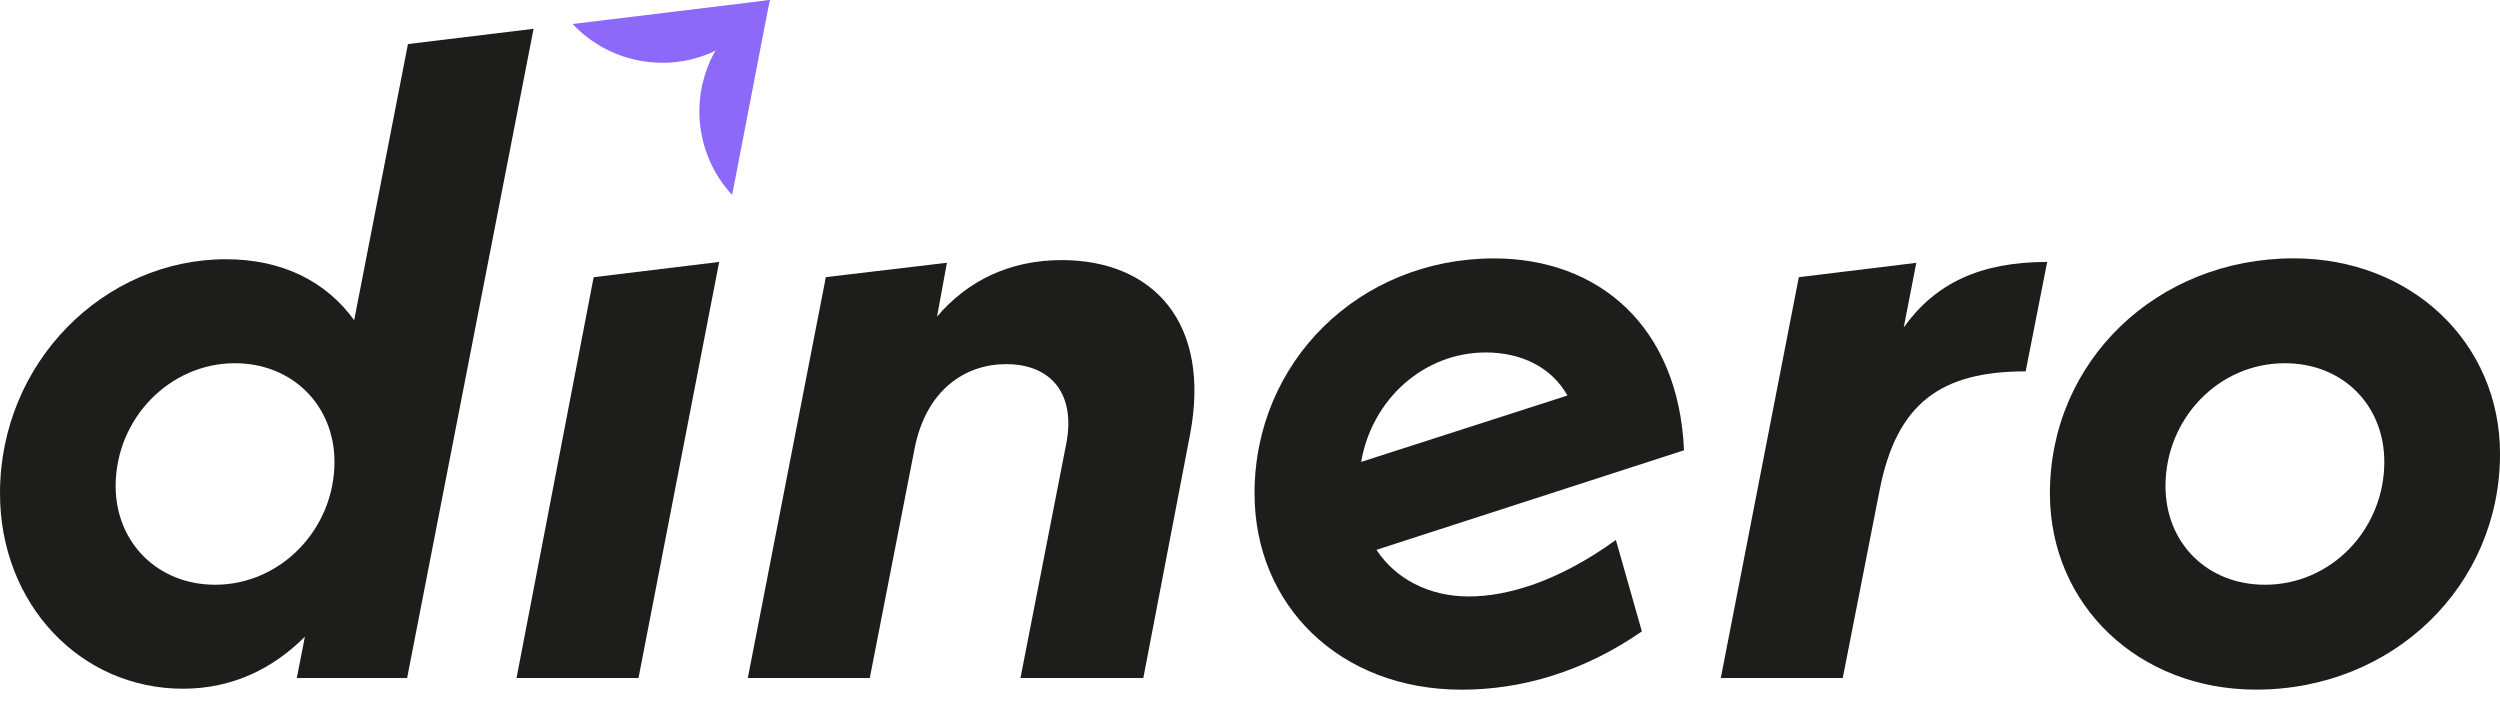
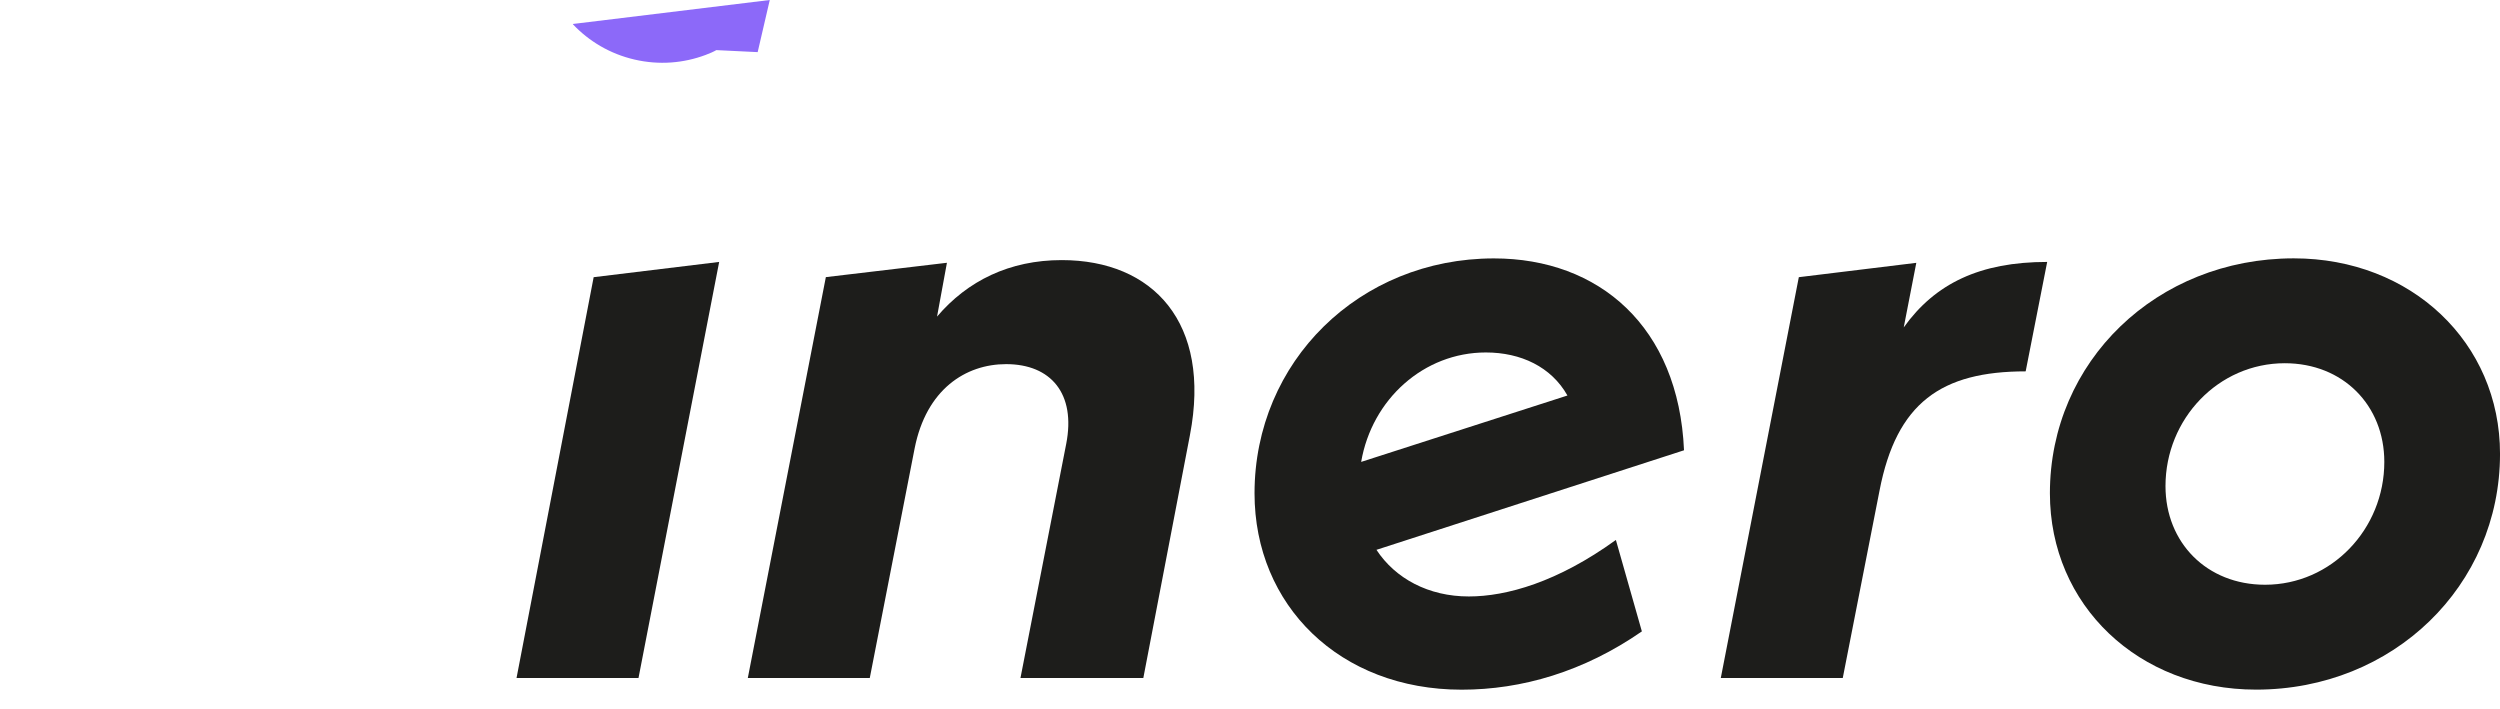
<svg xmlns="http://www.w3.org/2000/svg" width="127" height="36" viewBox="0 0 127 36" fill="none">
  <path d="M39.104 0L38.49 2.648L36.389 2.546C36.303 2.594 36.292 2.602 36.145 2.669C36.043 2.712 35.941 2.755 35.839 2.793C34.722 3.211 33.481 3.315 32.235 3.026C30.994 2.739 29.922 2.098 29.105 1.235L29.11 1.217L39.104 0Z" fill="#8C69F9" />
-   <path d="M39.104 0L36.422 0.426L36.387 2.506C36.336 2.586 36.325 2.605 36.237 2.766C36.186 2.862 36.138 2.964 36.092 3.063C35.599 4.149 35.406 5.381 35.607 6.641C35.808 7.901 36.371 9.013 37.177 9.889H37.196L39.104 0Z" fill="#8C69F9" />
-   <path d="M27.106 1.46L20.682 34.441H15.078L15.488 32.345C13.893 33.939 11.843 34.987 9.292 34.987C4.098 34.987 0 30.705 0 25.058C0 18.406 5.285 13.169 11.479 13.169C14.349 13.169 16.581 14.308 17.991 16.267L20.724 2.238L27.1 1.463L27.106 1.46ZM16.991 23.463C16.991 20.593 14.85 18.452 11.934 18.452C8.608 18.452 5.875 21.276 5.875 24.693C5.875 27.564 8.016 29.705 10.932 29.705C14.258 29.705 16.991 26.88 16.991 23.466V23.463Z" fill="#1D1D1B" />
  <path d="M30.158 14.081L36.534 13.306L32.436 34.441H26.24L30.158 14.081Z" fill="#1D1D1B" />
  <path d="M60.45 22.097L58.081 34.441H51.84L54.163 22.552C54.664 20.001 53.389 18.498 51.111 18.498C49.06 18.498 47.056 19.773 46.463 22.78L44.185 34.441H37.989L41.953 14.078L48.104 13.349L47.602 16.083C49.151 14.261 51.293 13.213 53.935 13.213C58.582 13.213 61.544 16.402 60.45 22.094V22.097Z" fill="#1D1D1B" />
  <path d="M82.086 27.427L83.407 32.075C80.446 34.125 77.302 35.036 74.252 35.036C68.056 35.036 63.73 30.753 63.73 25.061C63.73 18.364 69.061 13.127 75.892 13.127C81.223 13.127 85.275 16.589 85.548 22.874L69.924 27.931C70.881 29.389 72.566 30.3 74.617 30.3C76.53 30.3 79.127 29.571 82.086 27.43V27.427ZM69.149 23.464L79.626 20.092C78.805 18.634 77.256 17.905 75.48 17.905C72.336 17.905 69.694 20.274 69.147 23.464H69.149Z" fill="#1D1D1B" />
  <path d="M103.997 13.306L102.904 18.865C98.621 18.865 96.343 20.459 95.48 24.924L93.612 34.444H87.416L91.38 14.081L97.348 13.352L96.71 16.632C98.305 14.4 100.583 13.306 103.997 13.306Z" fill="#1D1D1B" />
  <path d="M104.135 25.058C104.135 18.361 109.556 13.124 116.524 13.124C122.493 13.124 127.001 17.407 127.001 23.054C127.001 29.751 121.579 35.033 114.611 35.033C108.643 35.033 104.135 30.75 104.135 25.058ZM121.123 23.464C121.123 20.593 119.028 18.452 116.066 18.452C112.695 18.452 110.007 21.277 110.007 24.694C110.007 27.564 112.102 29.705 115.064 29.705C118.435 29.705 121.123 26.881 121.123 23.466V23.464Z" fill="#1D1D1B" />
</svg>